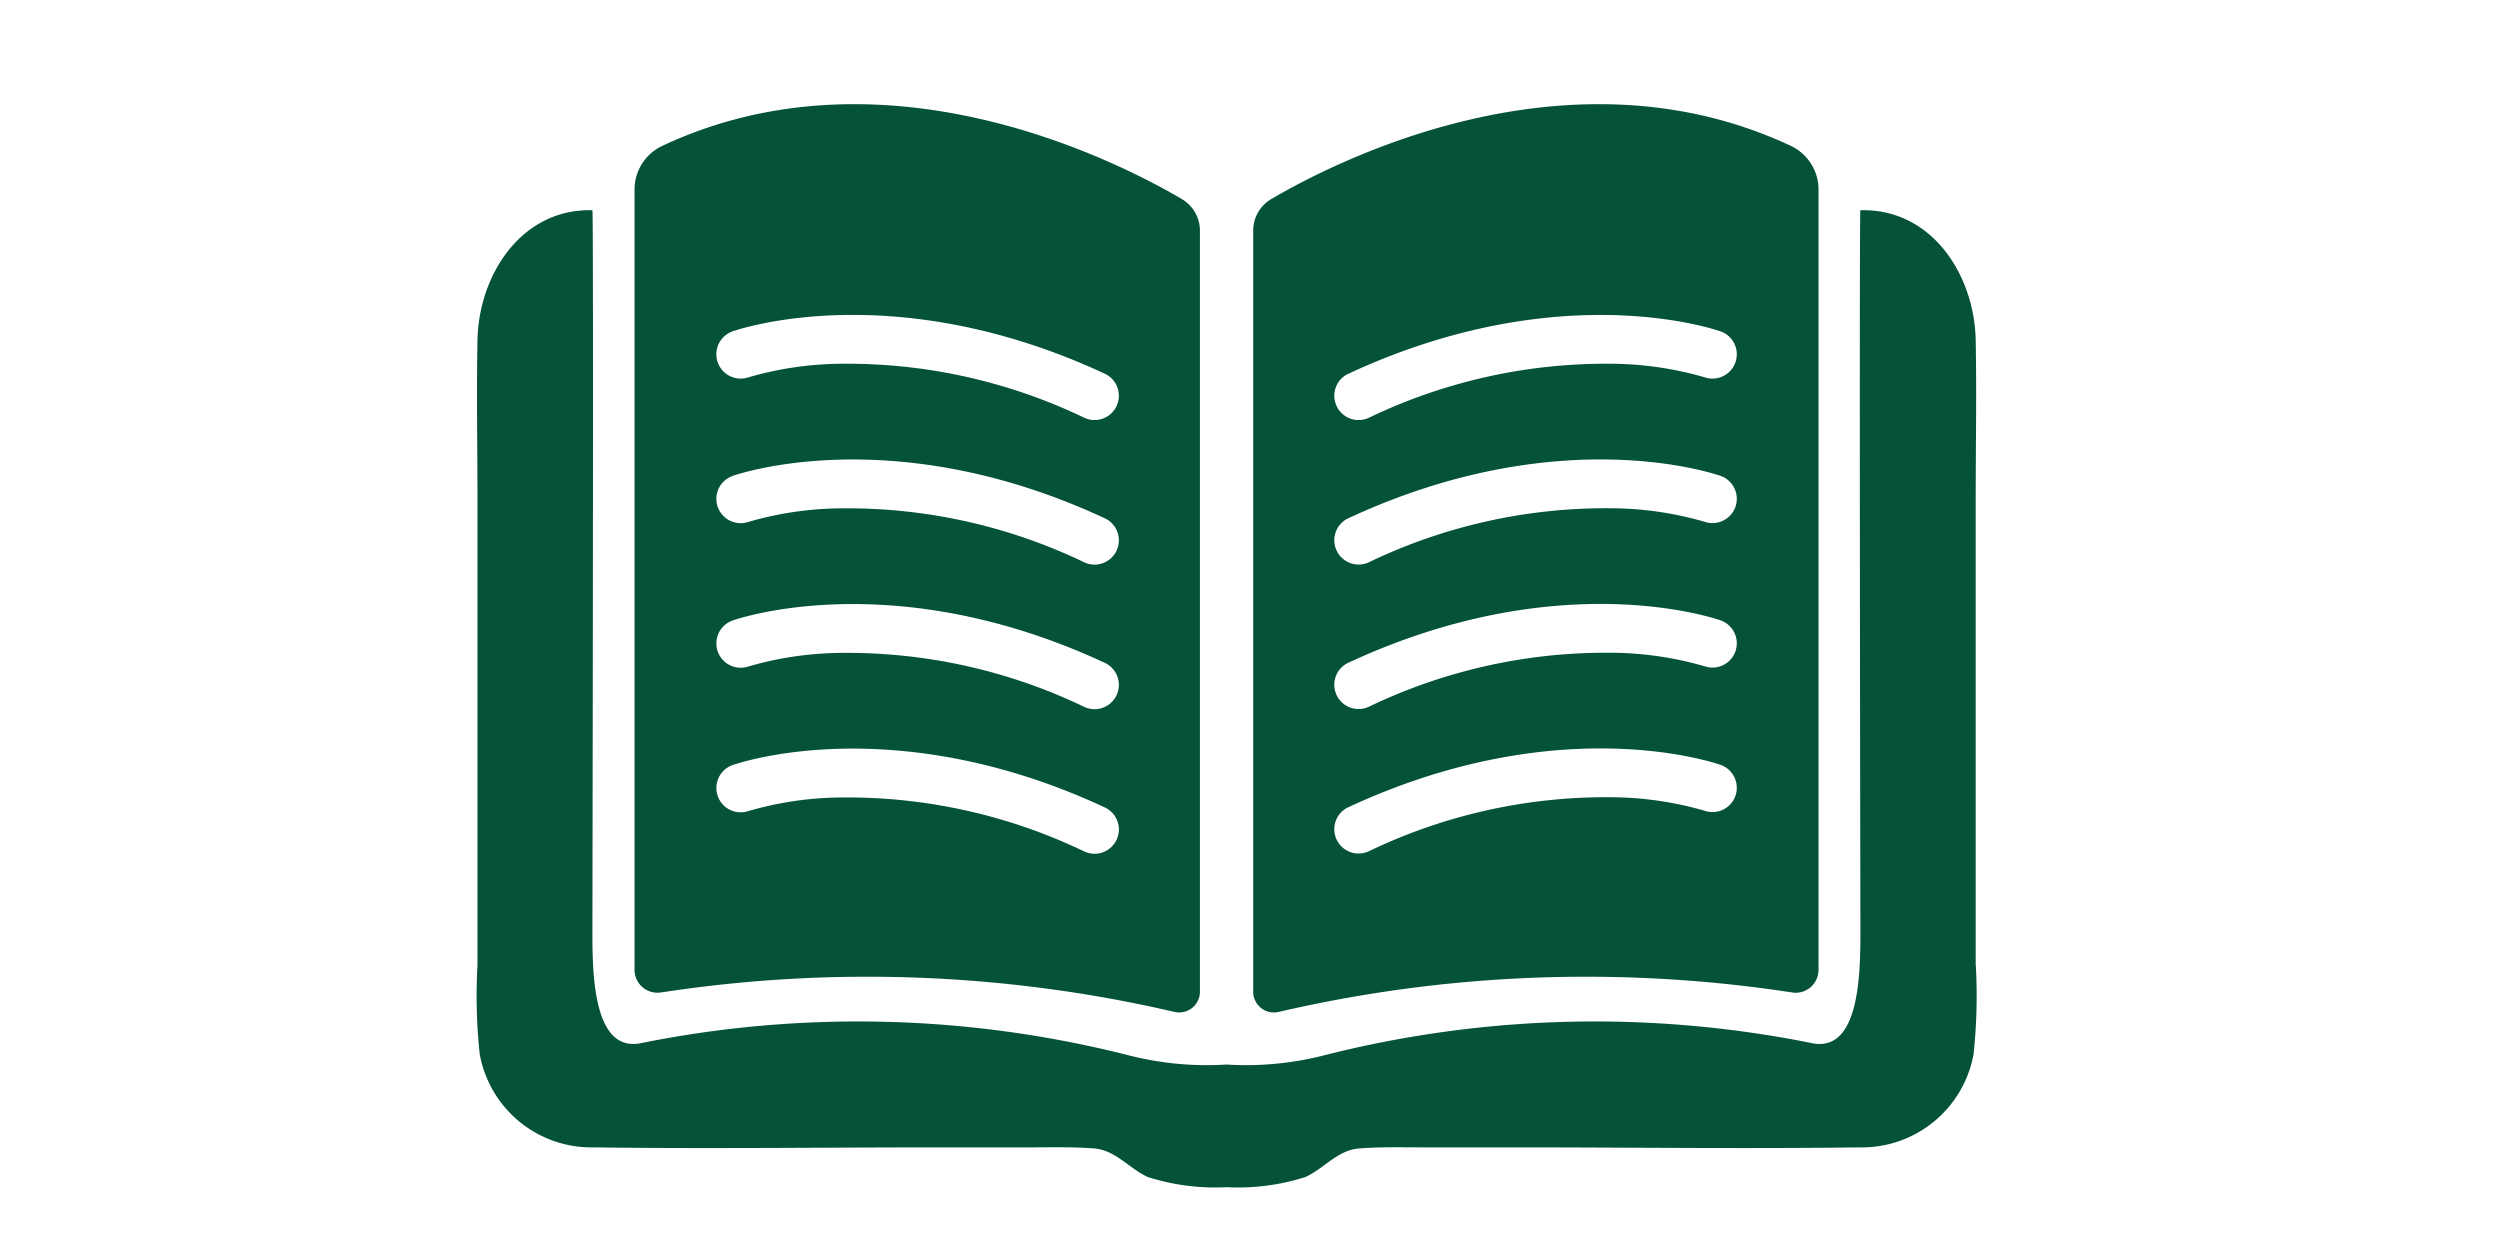
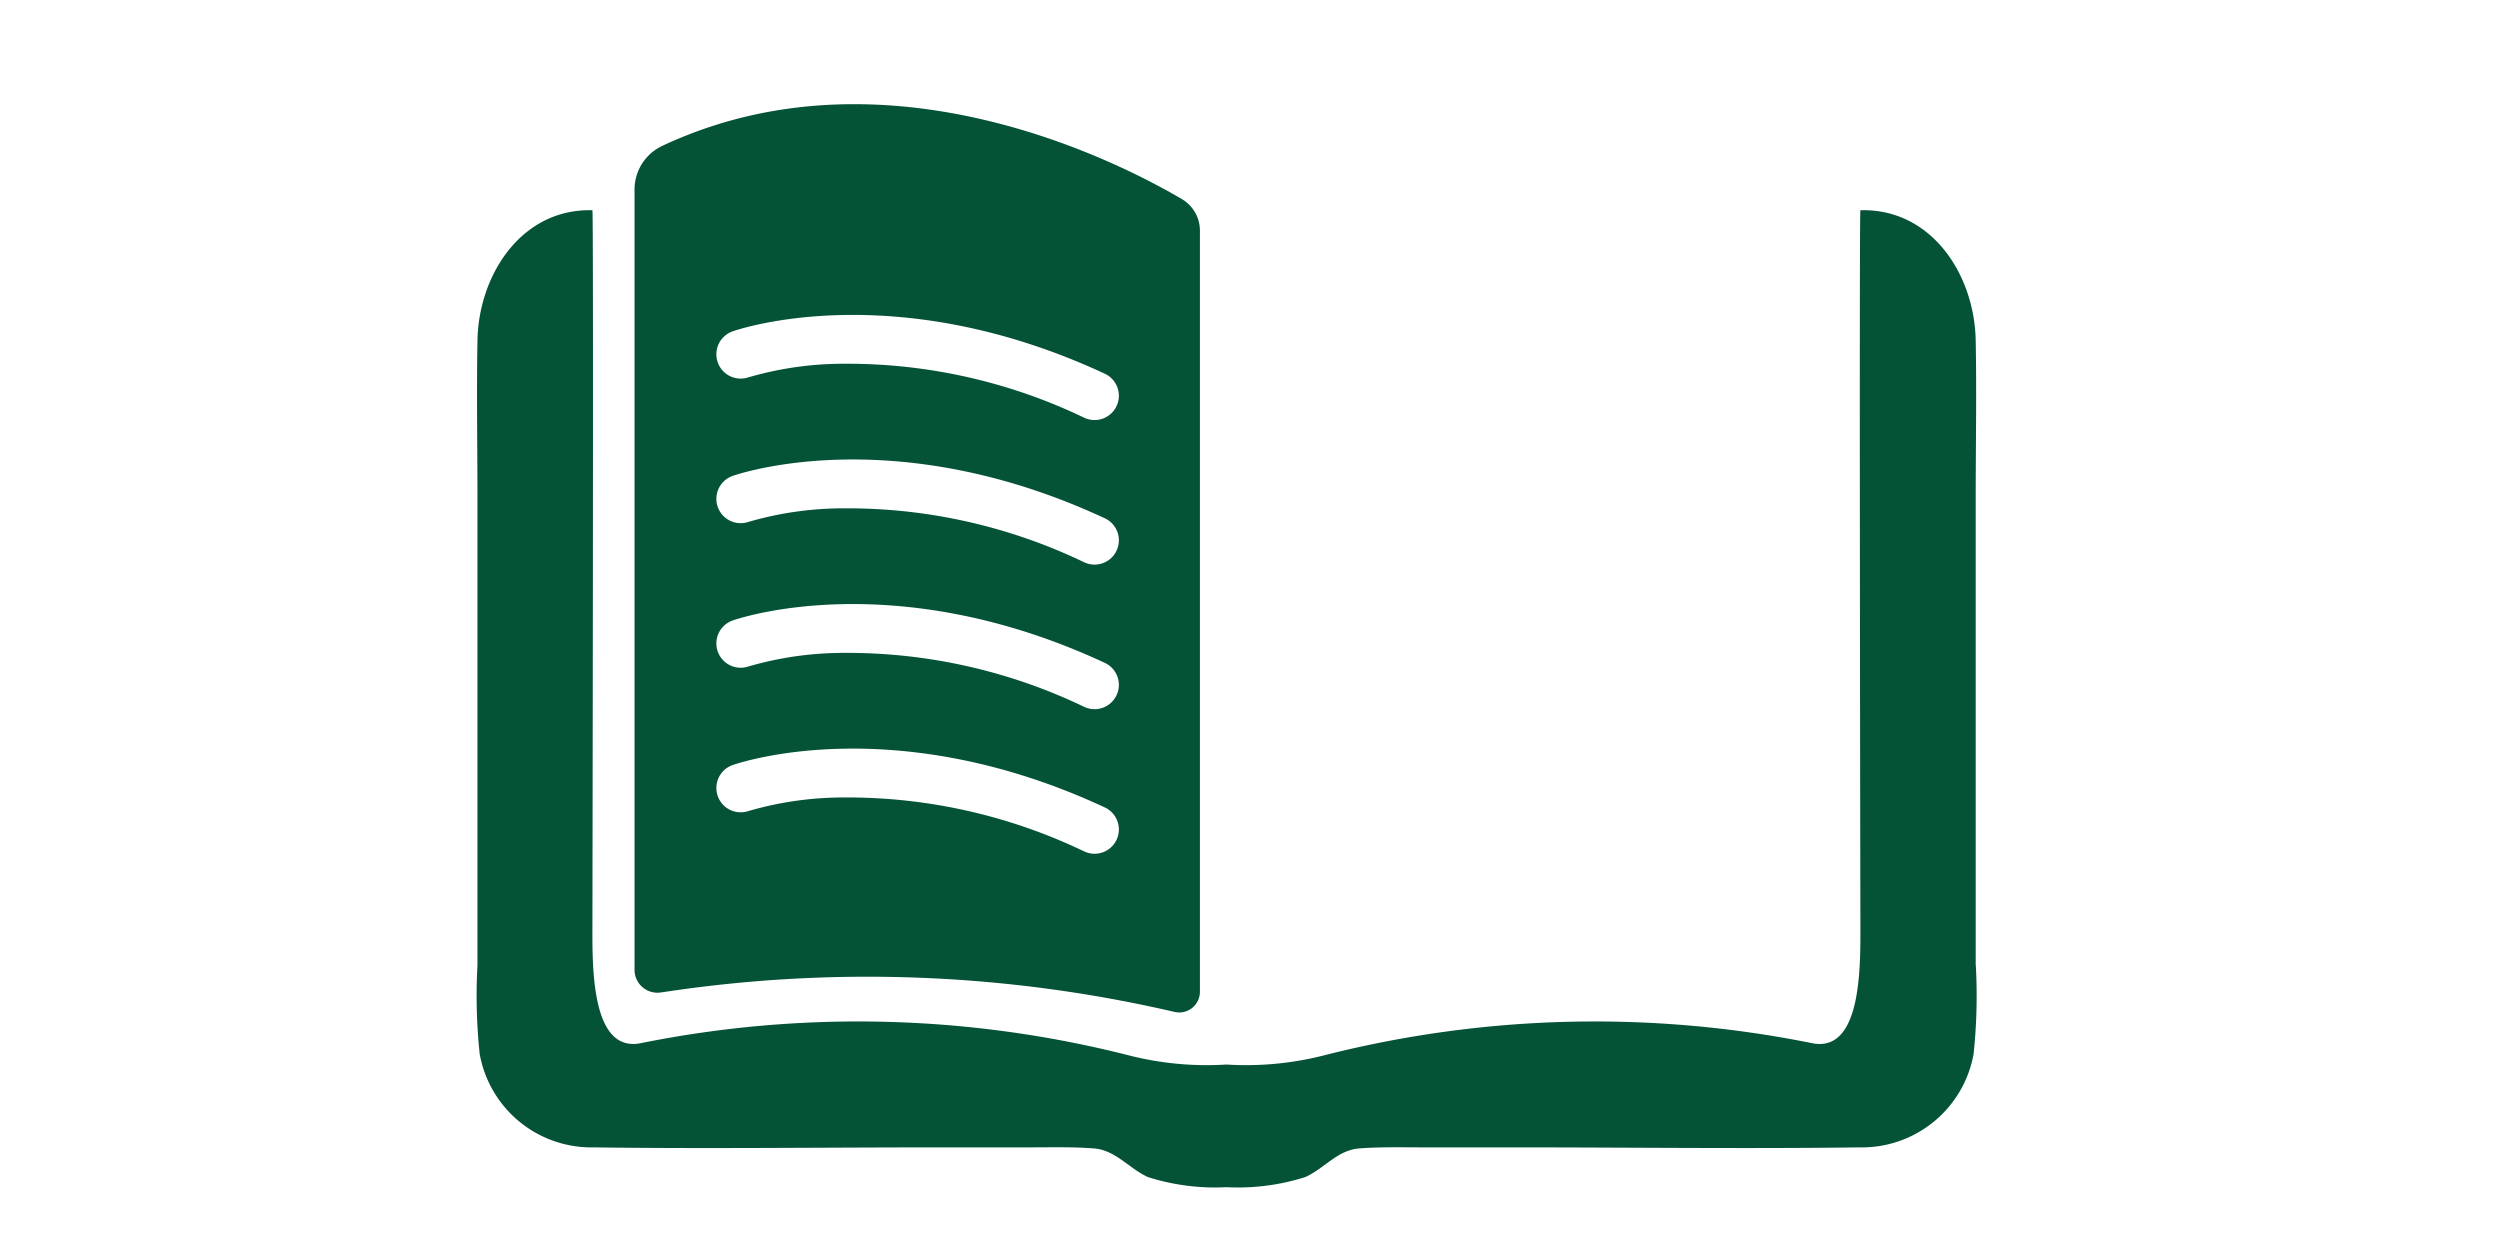
<svg xmlns="http://www.w3.org/2000/svg" width="64" height="32" viewBox="0 0 64 32">
  <defs>
    <clipPath id="a">
      <rect width="64" height="32" transform="translate(61 101)" fill="#fff" stroke="#707070" stroke-width="1" />
    </clipPath>
    <clipPath id="b">
      <path d="M0,0H38.389V27.726H0Z" fill="#055336" />
    </clipPath>
  </defs>
  <g transform="translate(-61 -101)" clip-path="url(#a)">
    <g transform="translate(73.206 103.667)">
      <g transform="translate(0 0)">
        <g clip-path="url(#b)">
          <path d="M76.233,22.739a34.788,34.788,0,0,1,13.14.5.53.53,0,0,0,.647-.517V3.237a.937.937,0,0,0-.463-.808c-1.675-.984-7.625-4.025-13.3-1.362a1.234,1.234,0,0,0-.711,1.117V22.161a.585.585,0,0,0,.684.577M78.041,5.821c.167-.059,4.15-1.427,9.533,1.074a.622.622,0,1,1-.524,1.128A14,14,0,0,0,80.9,6.645a8.713,8.713,0,0,0-2.443.349.622.622,0,0,1-.416-1.172m0,3.7c.167-.059,4.15-1.427,9.533,1.074a.622.622,0,1,1-.524,1.128,14,14,0,0,0-6.15-1.378,8.713,8.713,0,0,0-2.443.349.622.622,0,0,1-.416-1.172m0,3.7c.167-.059,4.15-1.427,9.533,1.074a.622.622,0,1,1-.524,1.128,14,14,0,0,0-6.15-1.378,8.713,8.713,0,0,0-2.443.349.622.622,0,0,1-.416-1.172m0,3.7c.167-.059,4.15-1.428,9.533,1.074a.622.622,0,1,1-.524,1.128,14,14,0,0,0-6.15-1.378,8.713,8.713,0,0,0-2.443.349.622.622,0,0,1-.416-1.172" transform="translate(-71.508 0)" fill="#055336" />
          <path d="M38.372,70.069V58.142c0-1.354.026-2.713,0-4.068-.03-1.687-1.132-3.385-2.952-3.335-.033.085,0,18.247,0,18.247,0,1.044.052,3.3-1.208,3.082a28.132,28.132,0,0,0-12.5.3,8.057,8.057,0,0,1-2.522.241,8.056,8.056,0,0,1-2.522-.241,28.131,28.131,0,0,0-12.5-.3c-1.261.216-1.208-2.038-1.208-3.082,0,0,.033-18.163,0-18.247C1.148,50.69.047,52.387.017,54.074c-.025,1.354,0,2.713,0,4.068V70.069a14.213,14.213,0,0,0,.057,2.27,2.906,2.906,0,0,0,2.918,2.391c2.931.039,5.868,0,8.8,0H14.17c.54,0,1.094-.015,1.632.027.556.044.9.518,1.379.733a5.669,5.669,0,0,0,2.014.259,5.669,5.669,0,0,0,2.014-.259c.482-.215.822-.69,1.379-.733.538-.042,1.092-.027,1.632-.027H26.6c2.932,0,5.869.038,8.8,0a2.906,2.906,0,0,0,2.918-2.391,14.226,14.226,0,0,0,.057-2.27" transform="translate(0 -48.024)" fill="#055336" />
-           <path d="M372.212,23.238a34.789,34.789,0,0,1,13.14-.5.585.585,0,0,0,.684-.577V2.183a1.234,1.234,0,0,0-.71-1.117c-5.673-2.663-11.623.378-13.3,1.362a.937.937,0,0,0-.462.808V22.721a.53.53,0,0,0,.647.517m1.8-16.343c5.384-2.5,9.366-1.134,9.533-1.074a.622.622,0,0,1-.416,1.172,8.712,8.712,0,0,0-2.443-.349,14,14,0,0,0-6.15,1.378.622.622,0,1,1-.524-1.128m0,3.7c5.384-2.5,9.366-1.134,9.533-1.074a.622.622,0,0,1-.416,1.172,8.716,8.716,0,0,0-2.443-.349,14,14,0,0,0-6.15,1.378.622.622,0,1,1-.524-1.128m0,3.7c5.384-2.5,9.366-1.134,9.533-1.074a.622.622,0,0,1-.416,1.172,8.707,8.707,0,0,0-2.443-.349,14,14,0,0,0-6.15,1.378.622.622,0,1,1-.524-1.128m0,3.7c5.384-2.5,9.366-1.134,9.533-1.074a.622.622,0,0,1-.416,1.172,8.711,8.711,0,0,0-2.443-.349,14,14,0,0,0-6.15,1.378.622.622,0,1,1-.524-1.128" transform="translate(-351.688 0.001)" fill="#055336" />
        </g>
      </g>
    </g>
  </g>
</svg>